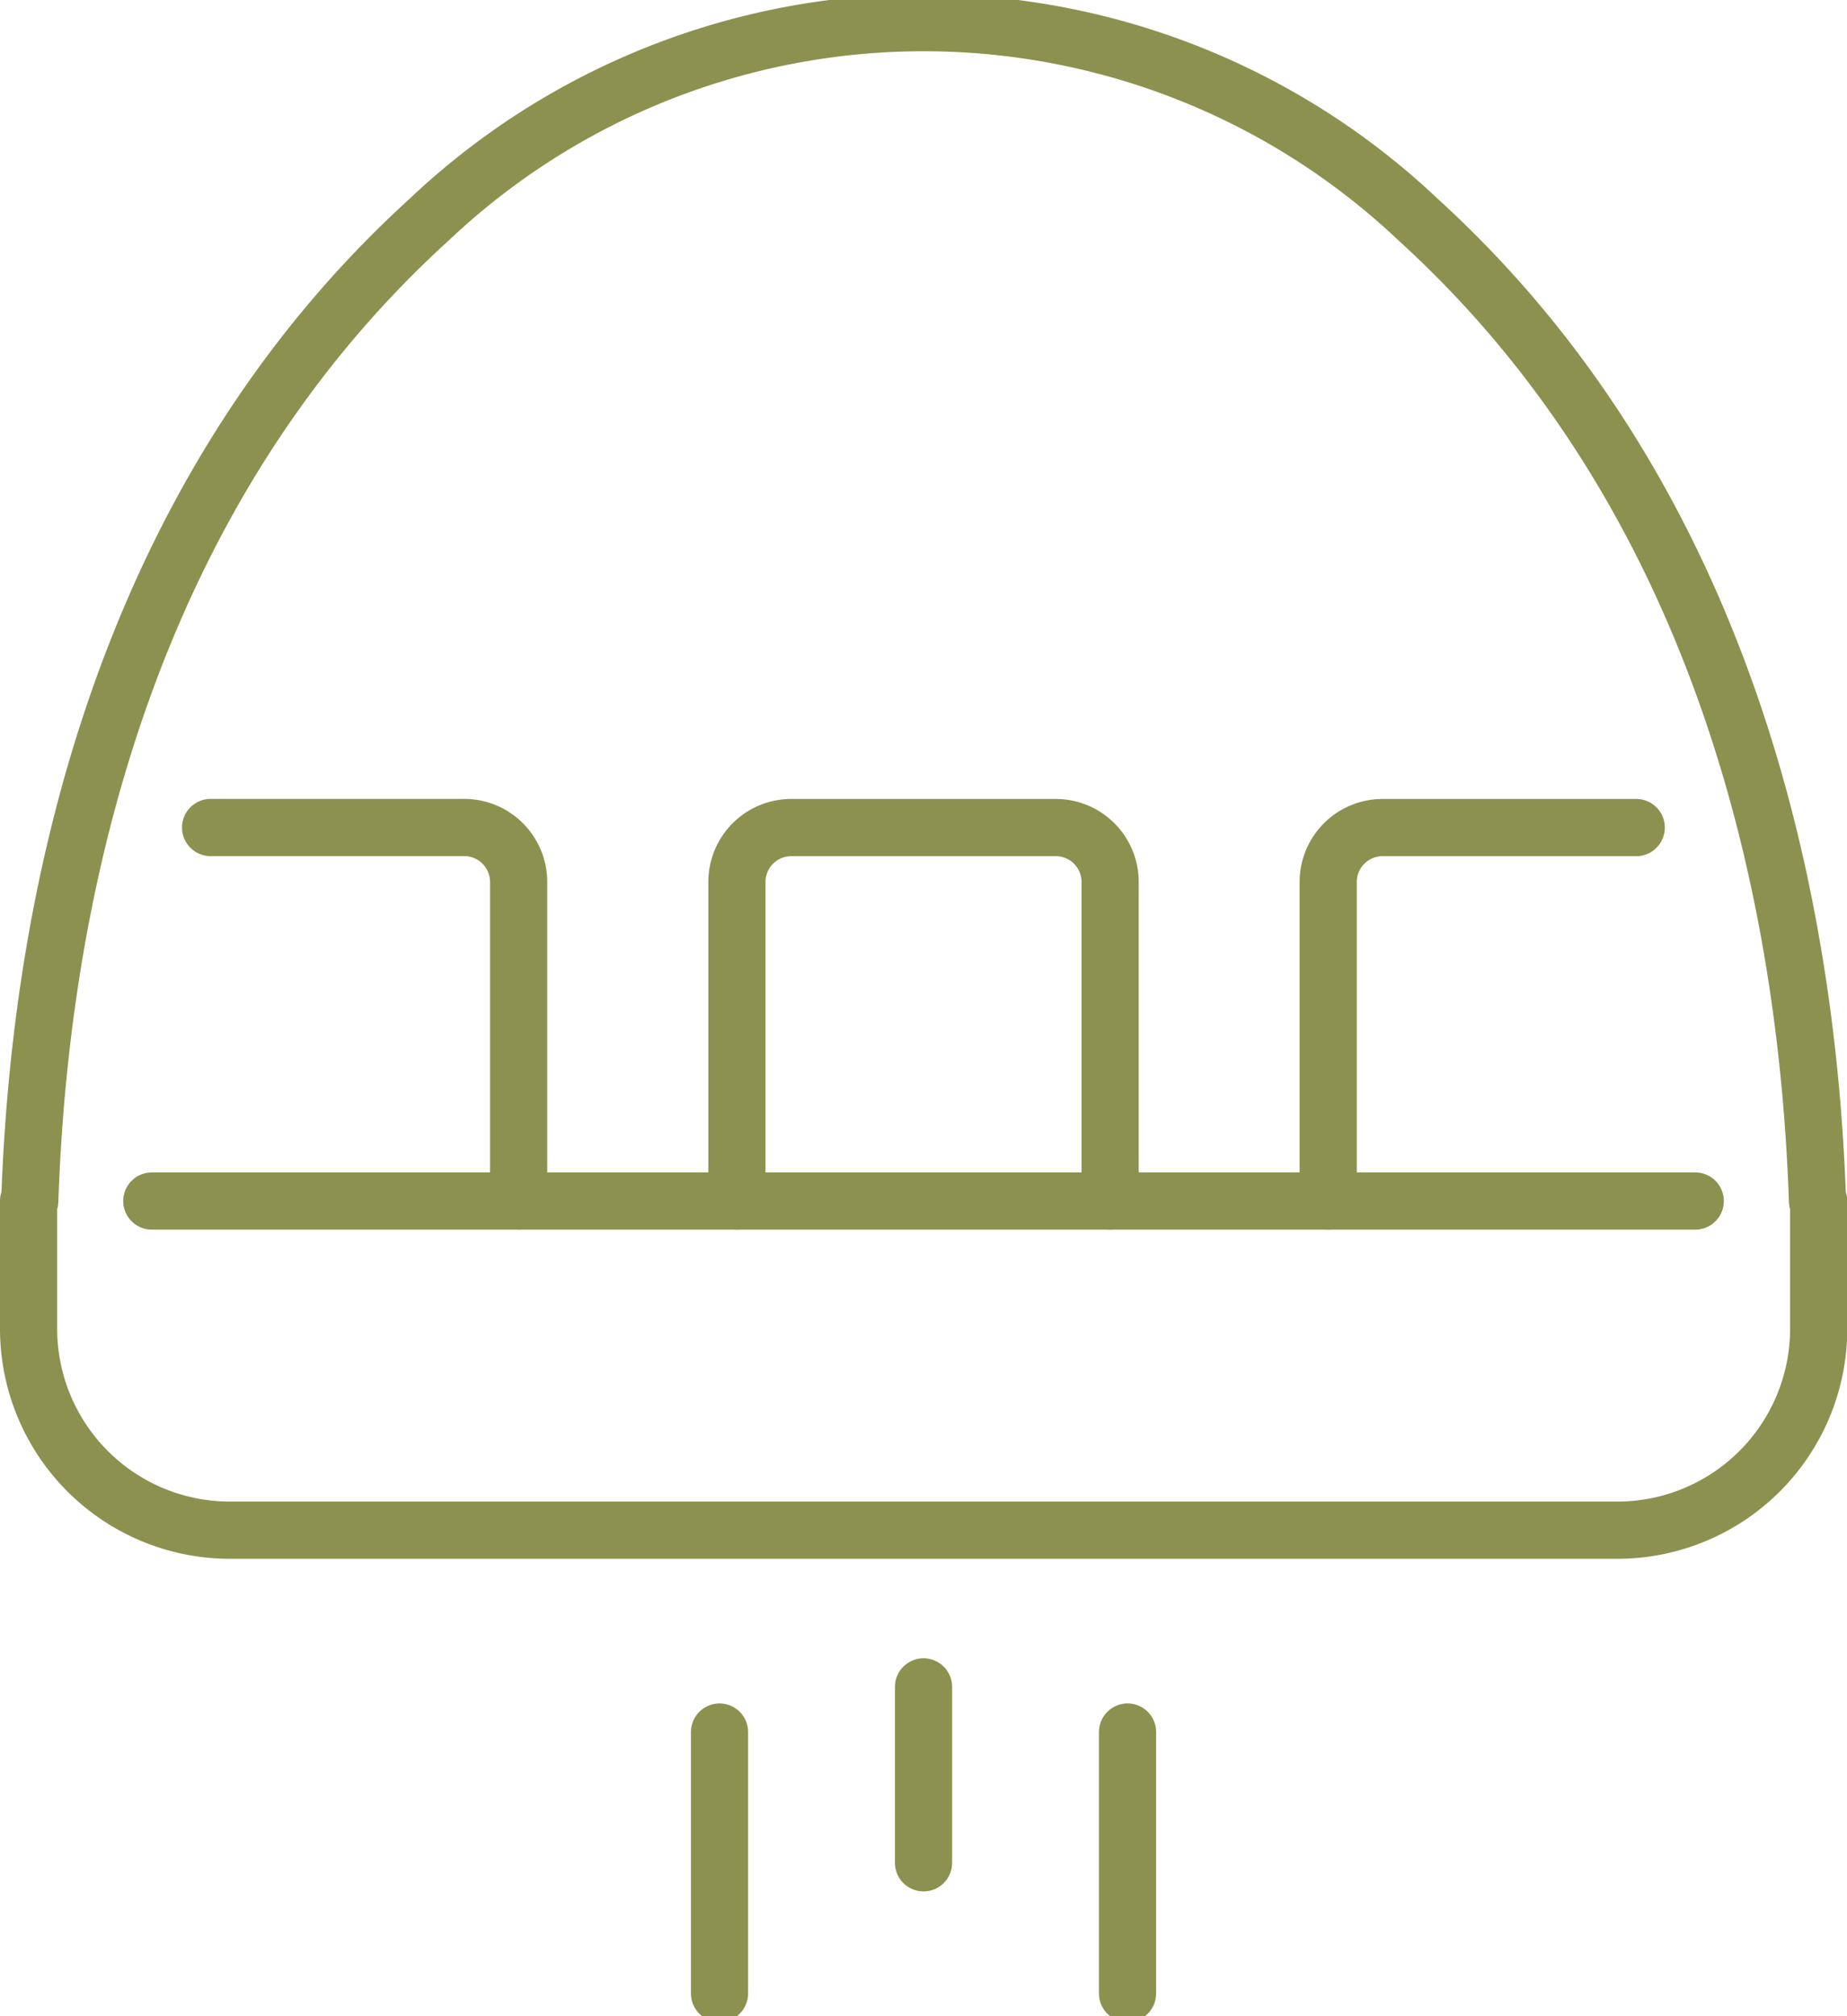
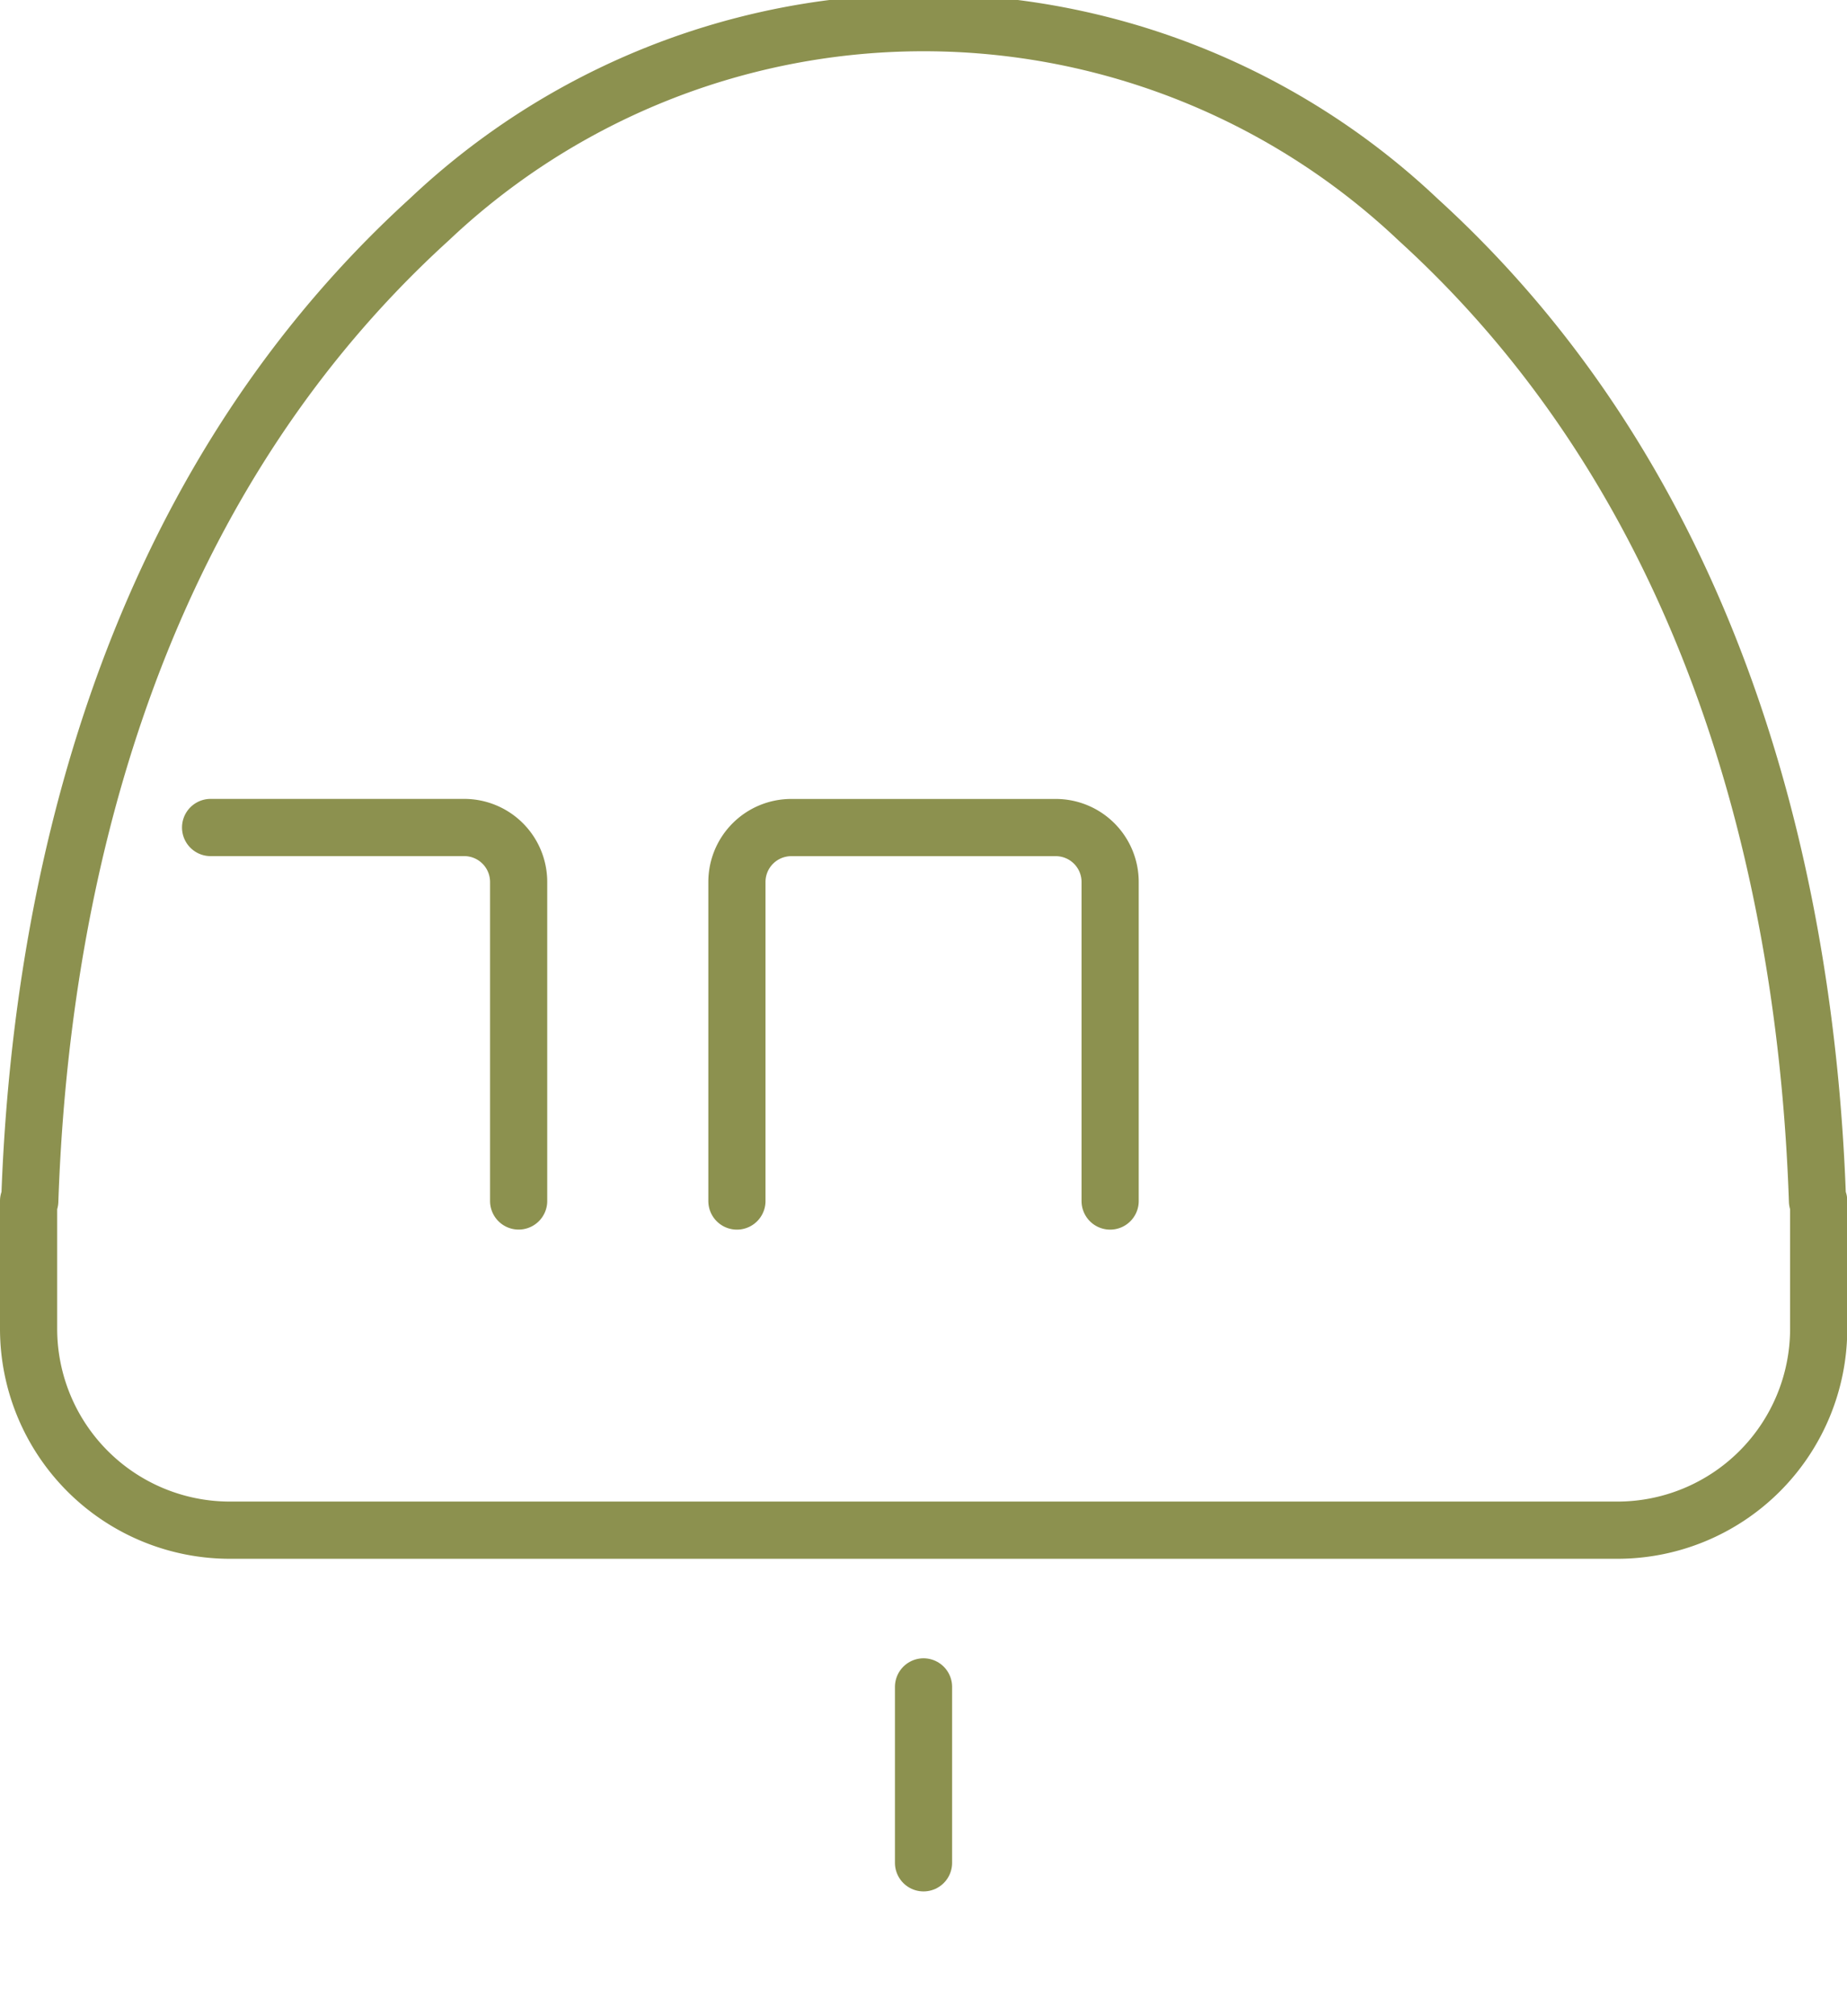
<svg xmlns="http://www.w3.org/2000/svg" preserveAspectRatio="xMidYMid slice" width="110px" height="120px" viewBox="0 0 34.177 37.501">
  <g id="Gruppe_13757" data-name="Gruppe 13757" transform="translate(-1928.623 -1747.66)">
    <g id="Gruppe_13756" data-name="Gruppe 13756">
      <line id="Linie_6253" data-name="Linie 6253" y2="3.253" transform="translate(1945.712 1778.963)" fill="none" stroke="#8c914f" stroke-linecap="round" stroke-linejoin="round" stroke-width="1.058" />
-       <line id="Linie_6254" data-name="Linie 6254" y2="4.834" transform="translate(1949.487 1779.798)" fill="none" stroke="#8c914f" stroke-linecap="round" stroke-linejoin="round" stroke-width="1.058" />
-       <line id="Linie_6255" data-name="Linie 6255" y2="4.834" transform="translate(1941.937 1779.798)" fill="none" stroke="#8c914f" stroke-linecap="round" stroke-linejoin="round" stroke-width="1.058" />
      <path id="Pfad_13158" data-name="Pfad 13158" d="M1932.878,1776.065a3.726,3.726,0,0,1-3.726-3.726v-2.361h.022c.184-5.4,1.619-12.9,7.39-18.148a13.313,13.313,0,0,1,18.3,0c5.771,5.248,7.206,12.753,7.39,18.148h.022v2.361a3.726,3.726,0,0,1-3.726,3.726Z" fill="none" stroke="#8c914f" stroke-linecap="round" stroke-linejoin="round" stroke-width="1.058" />
-       <line id="Linie_6256" data-name="Linie 6256" x2="28.56" transform="translate(1931.432 1769.978)" fill="none" stroke="#8c914f" stroke-linecap="round" stroke-linejoin="round" stroke-width="1.058" />
      <g id="Gruppe_13755" data-name="Gruppe 13755">
-         <path id="Pfad_13159" data-name="Pfad 13159" d="M1953.2,1769.978v-5.9a1.007,1.007,0,0,1,1.007-1.006h4.693" fill="none" stroke="#8c914f" stroke-linecap="round" stroke-linejoin="round" stroke-width="1.058" />
        <path id="Pfad_13160" data-name="Pfad 13160" d="M1942.259,1769.978v-5.9a1.006,1.006,0,0,1,1.006-1.006h4.894a1.006,1.006,0,0,1,1.006,1.006v5.9" fill="none" stroke="#8c914f" stroke-linecap="round" stroke-linejoin="round" stroke-width="1.058" />
        <path id="Pfad_13161" data-name="Pfad 13161" d="M1932.52,1763.071h4.693a1.007,1.007,0,0,1,1.007,1.006v5.9" fill="none" stroke="#8c914f" stroke-linecap="round" stroke-linejoin="round" stroke-width="1.058" />
      </g>
    </g>
  </g>
</svg>